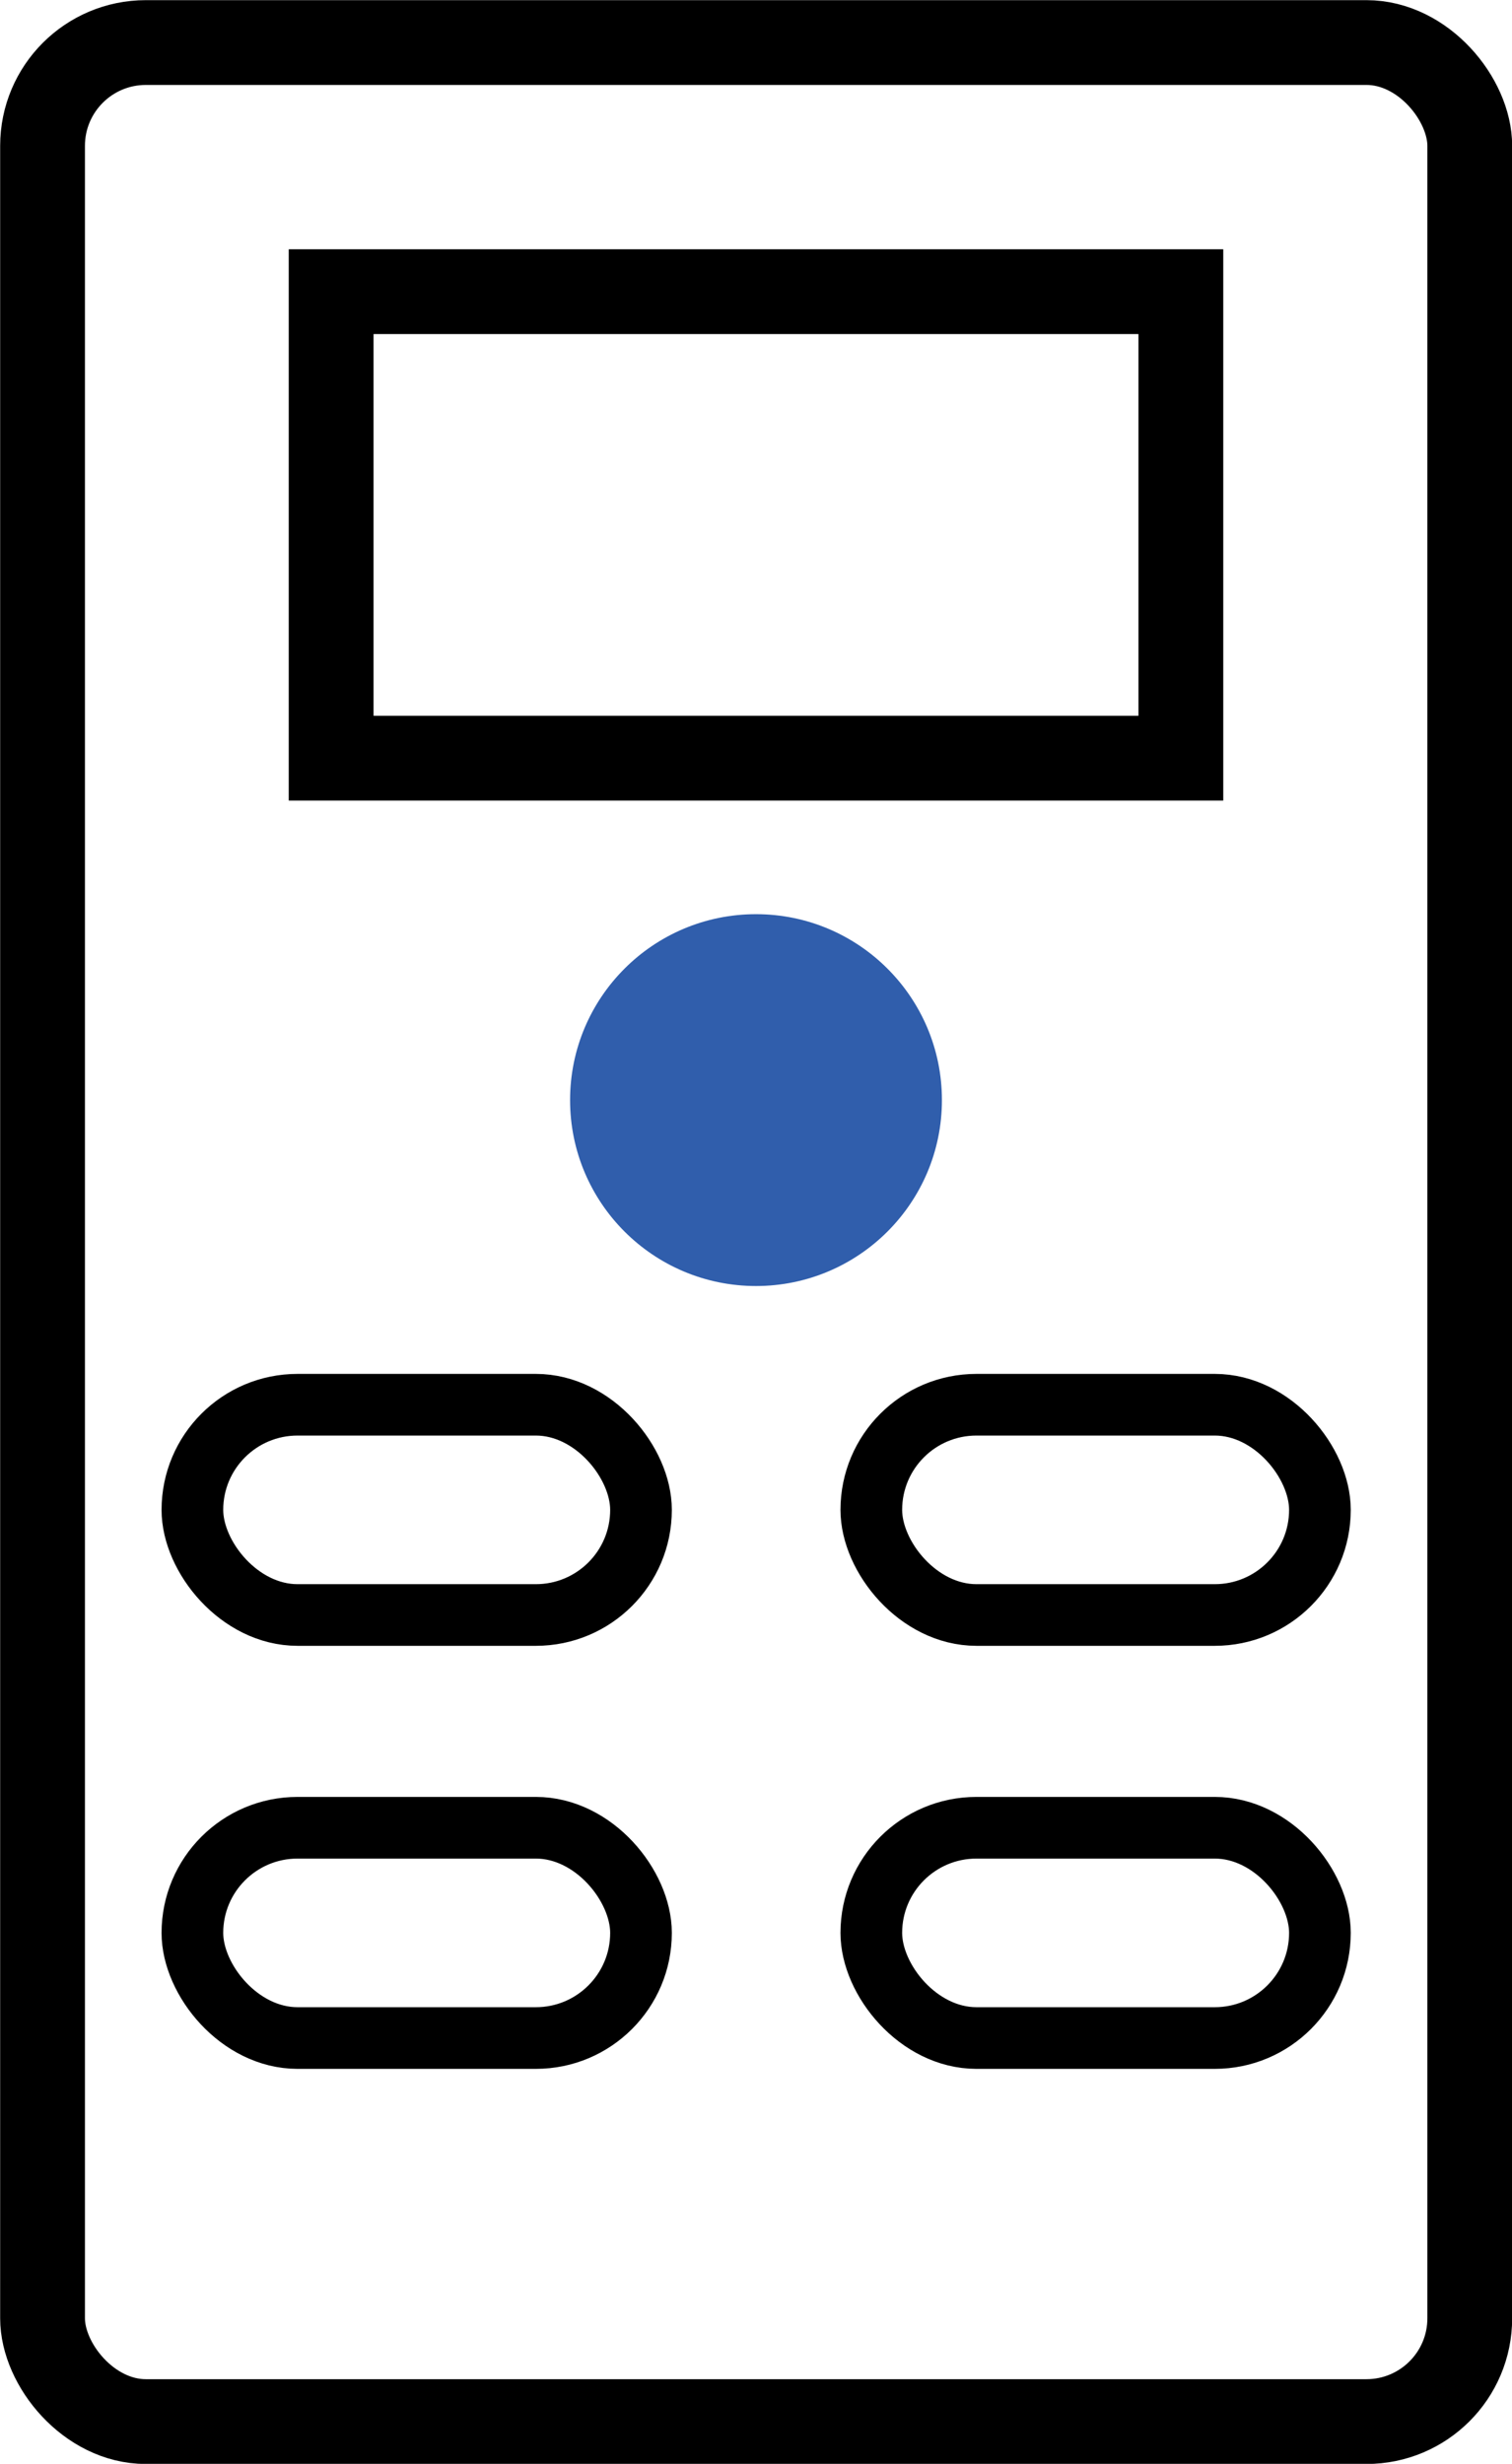
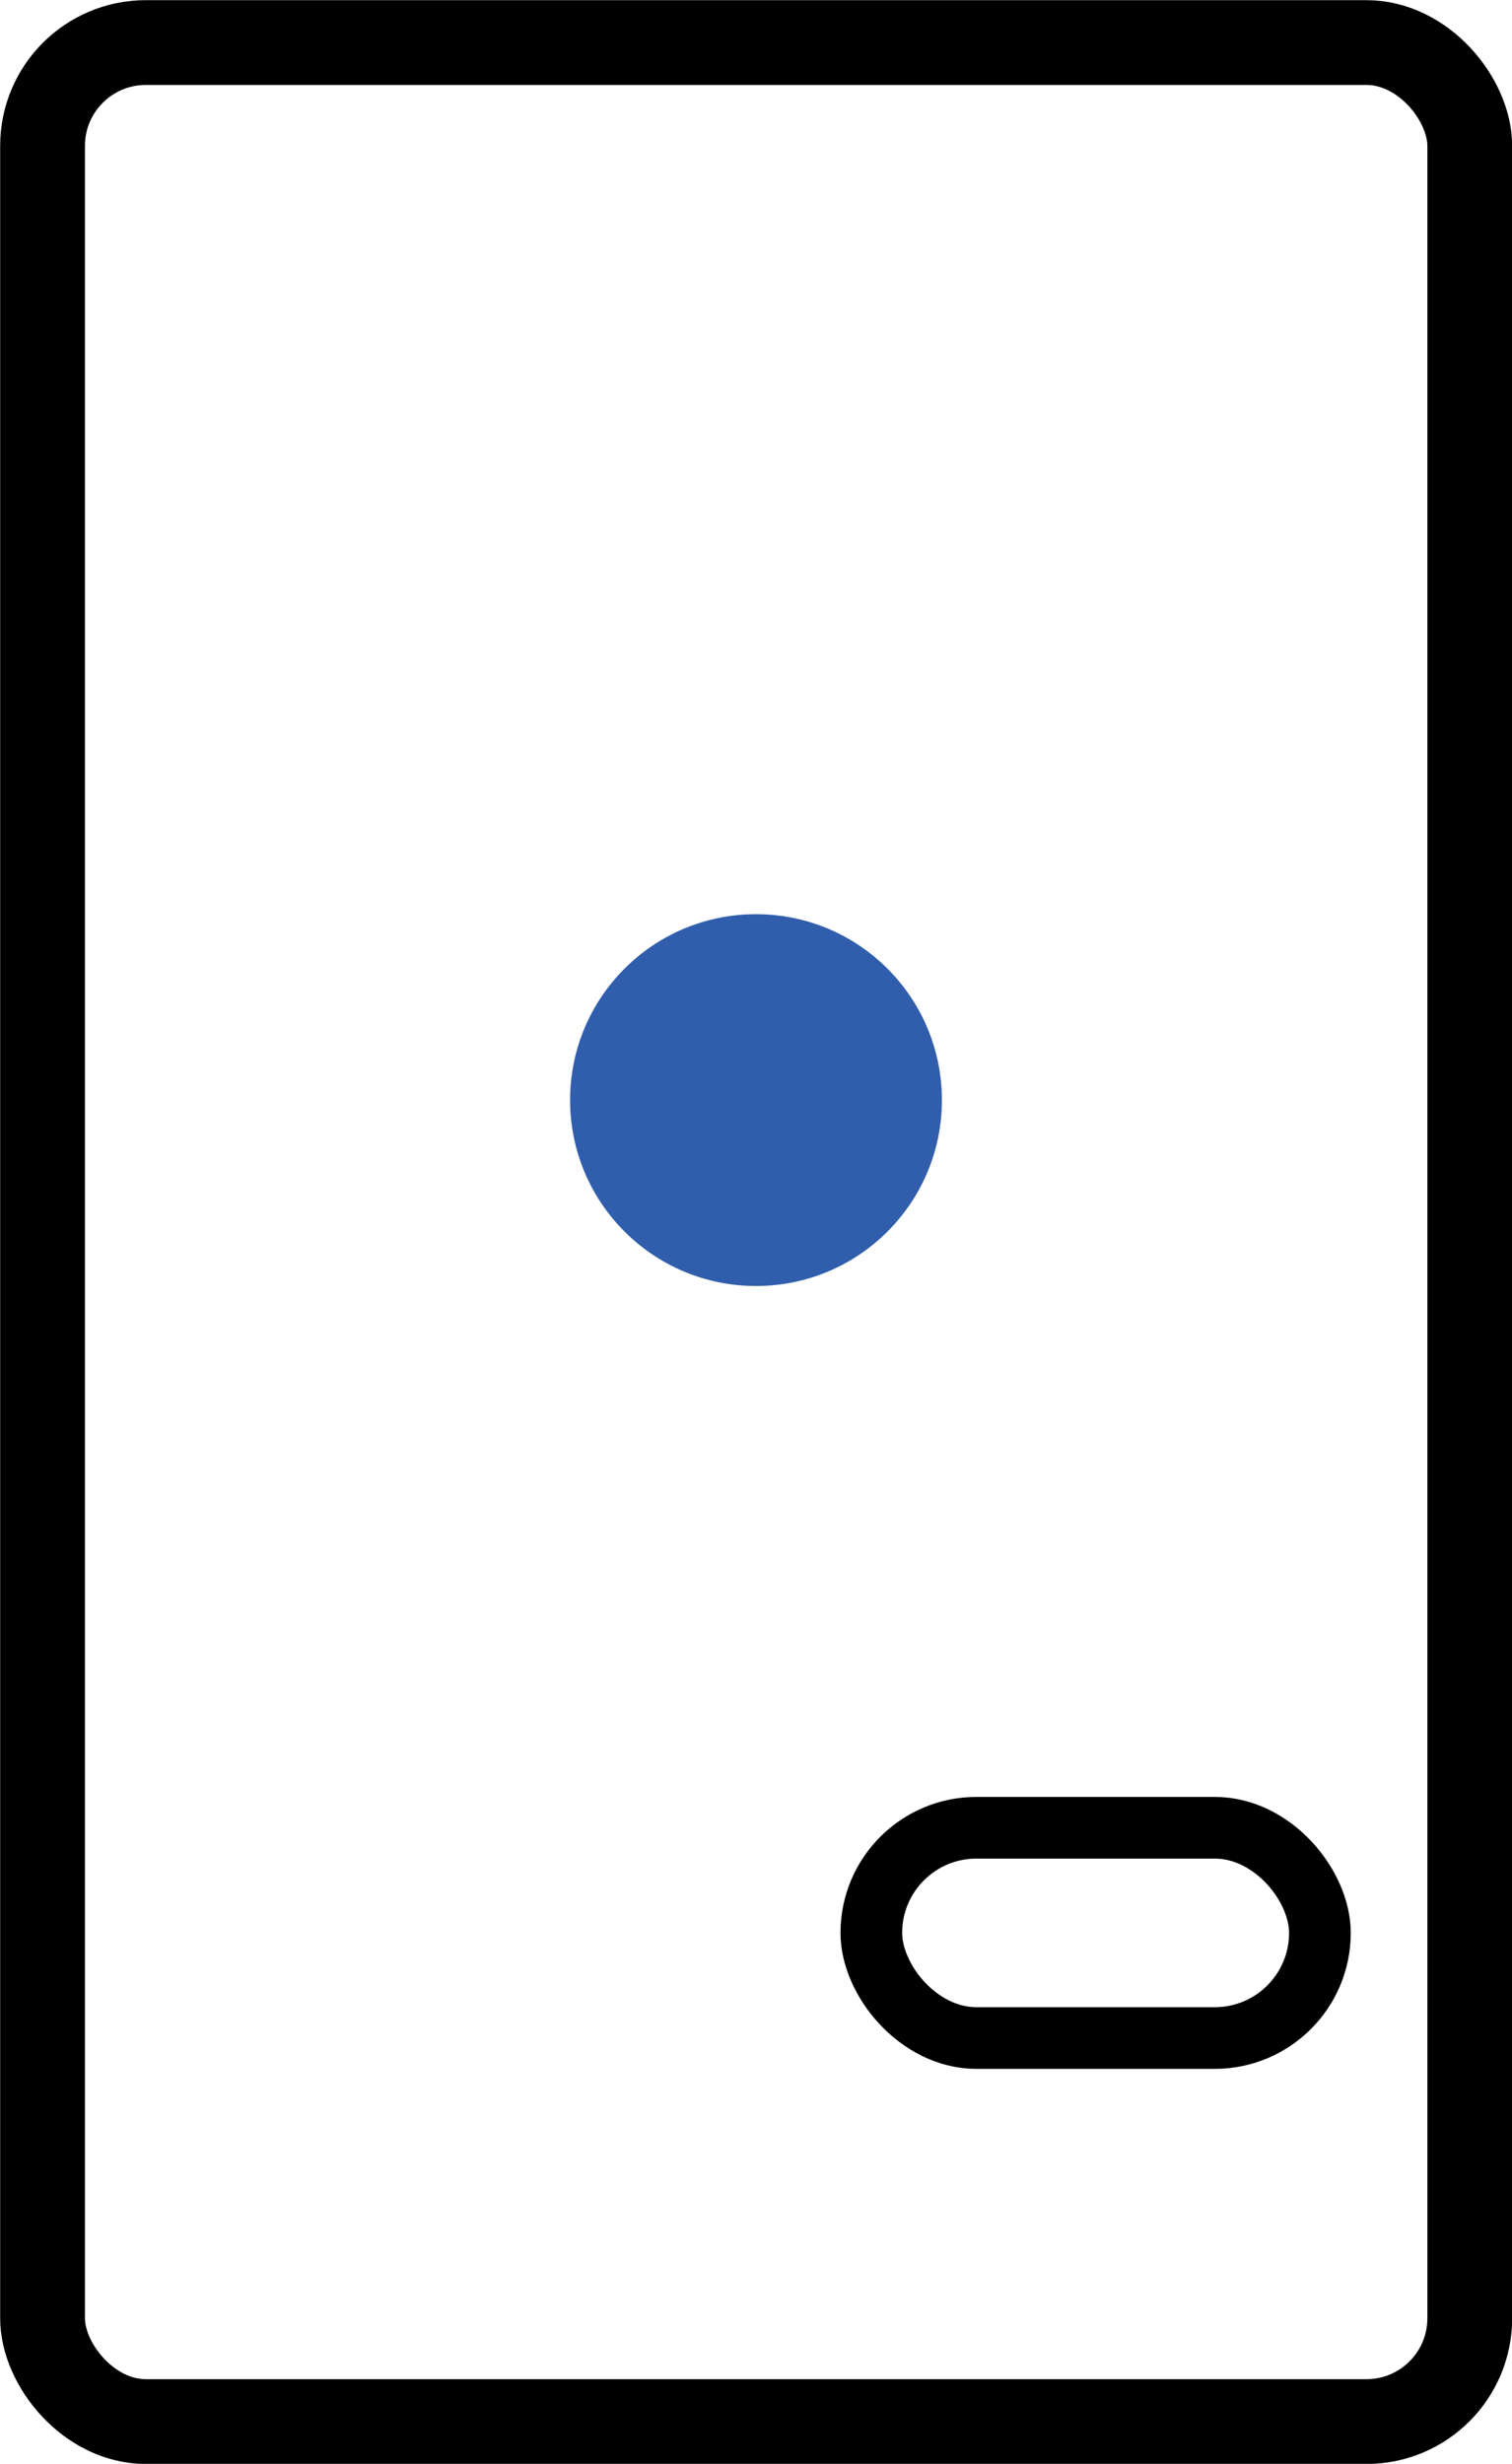
<svg xmlns="http://www.w3.org/2000/svg" id="Layer_2" viewBox="0 0 49.04 79.91">
  <defs>
    <style>.cls-1{fill:#305eac;}.cls-2{stroke-width:2px;}.cls-2,.cls-3{fill:none;stroke:#000;stroke-miterlimit:10;}.cls-3{stroke-width:2.75px;}</style>
  </defs>
  <g id="Layer_1-2">
    <g>
      <rect class="cls-3" x="1.38" y="1.38" width="46.29" height="77.16" rx="3.35" ry="3.35" />
-       <rect class="cls-3" x="10.74" y="9.46" width="27.56" height="15.13" />
-       <rect class="cls-2" x="6.24" y="45.56" width="14.55" height="6.82" rx="3.41" ry="3.41" />
-       <rect class="cls-2" x="28.26" y="45.56" width="14.55" height="6.82" rx="3.41" ry="3.41" />
-       <rect class="cls-2" x="6.24" y="59.28" width="14.55" height="6.82" rx="3.41" ry="3.41" />
      <rect class="cls-2" x="28.26" y="59.28" width="14.55" height="6.82" rx="3.41" ry="3.41" />
      <circle class="cls-1" cx="24.52" cy="35.68" r="6.03" />
    </g>
  </g>
</svg>